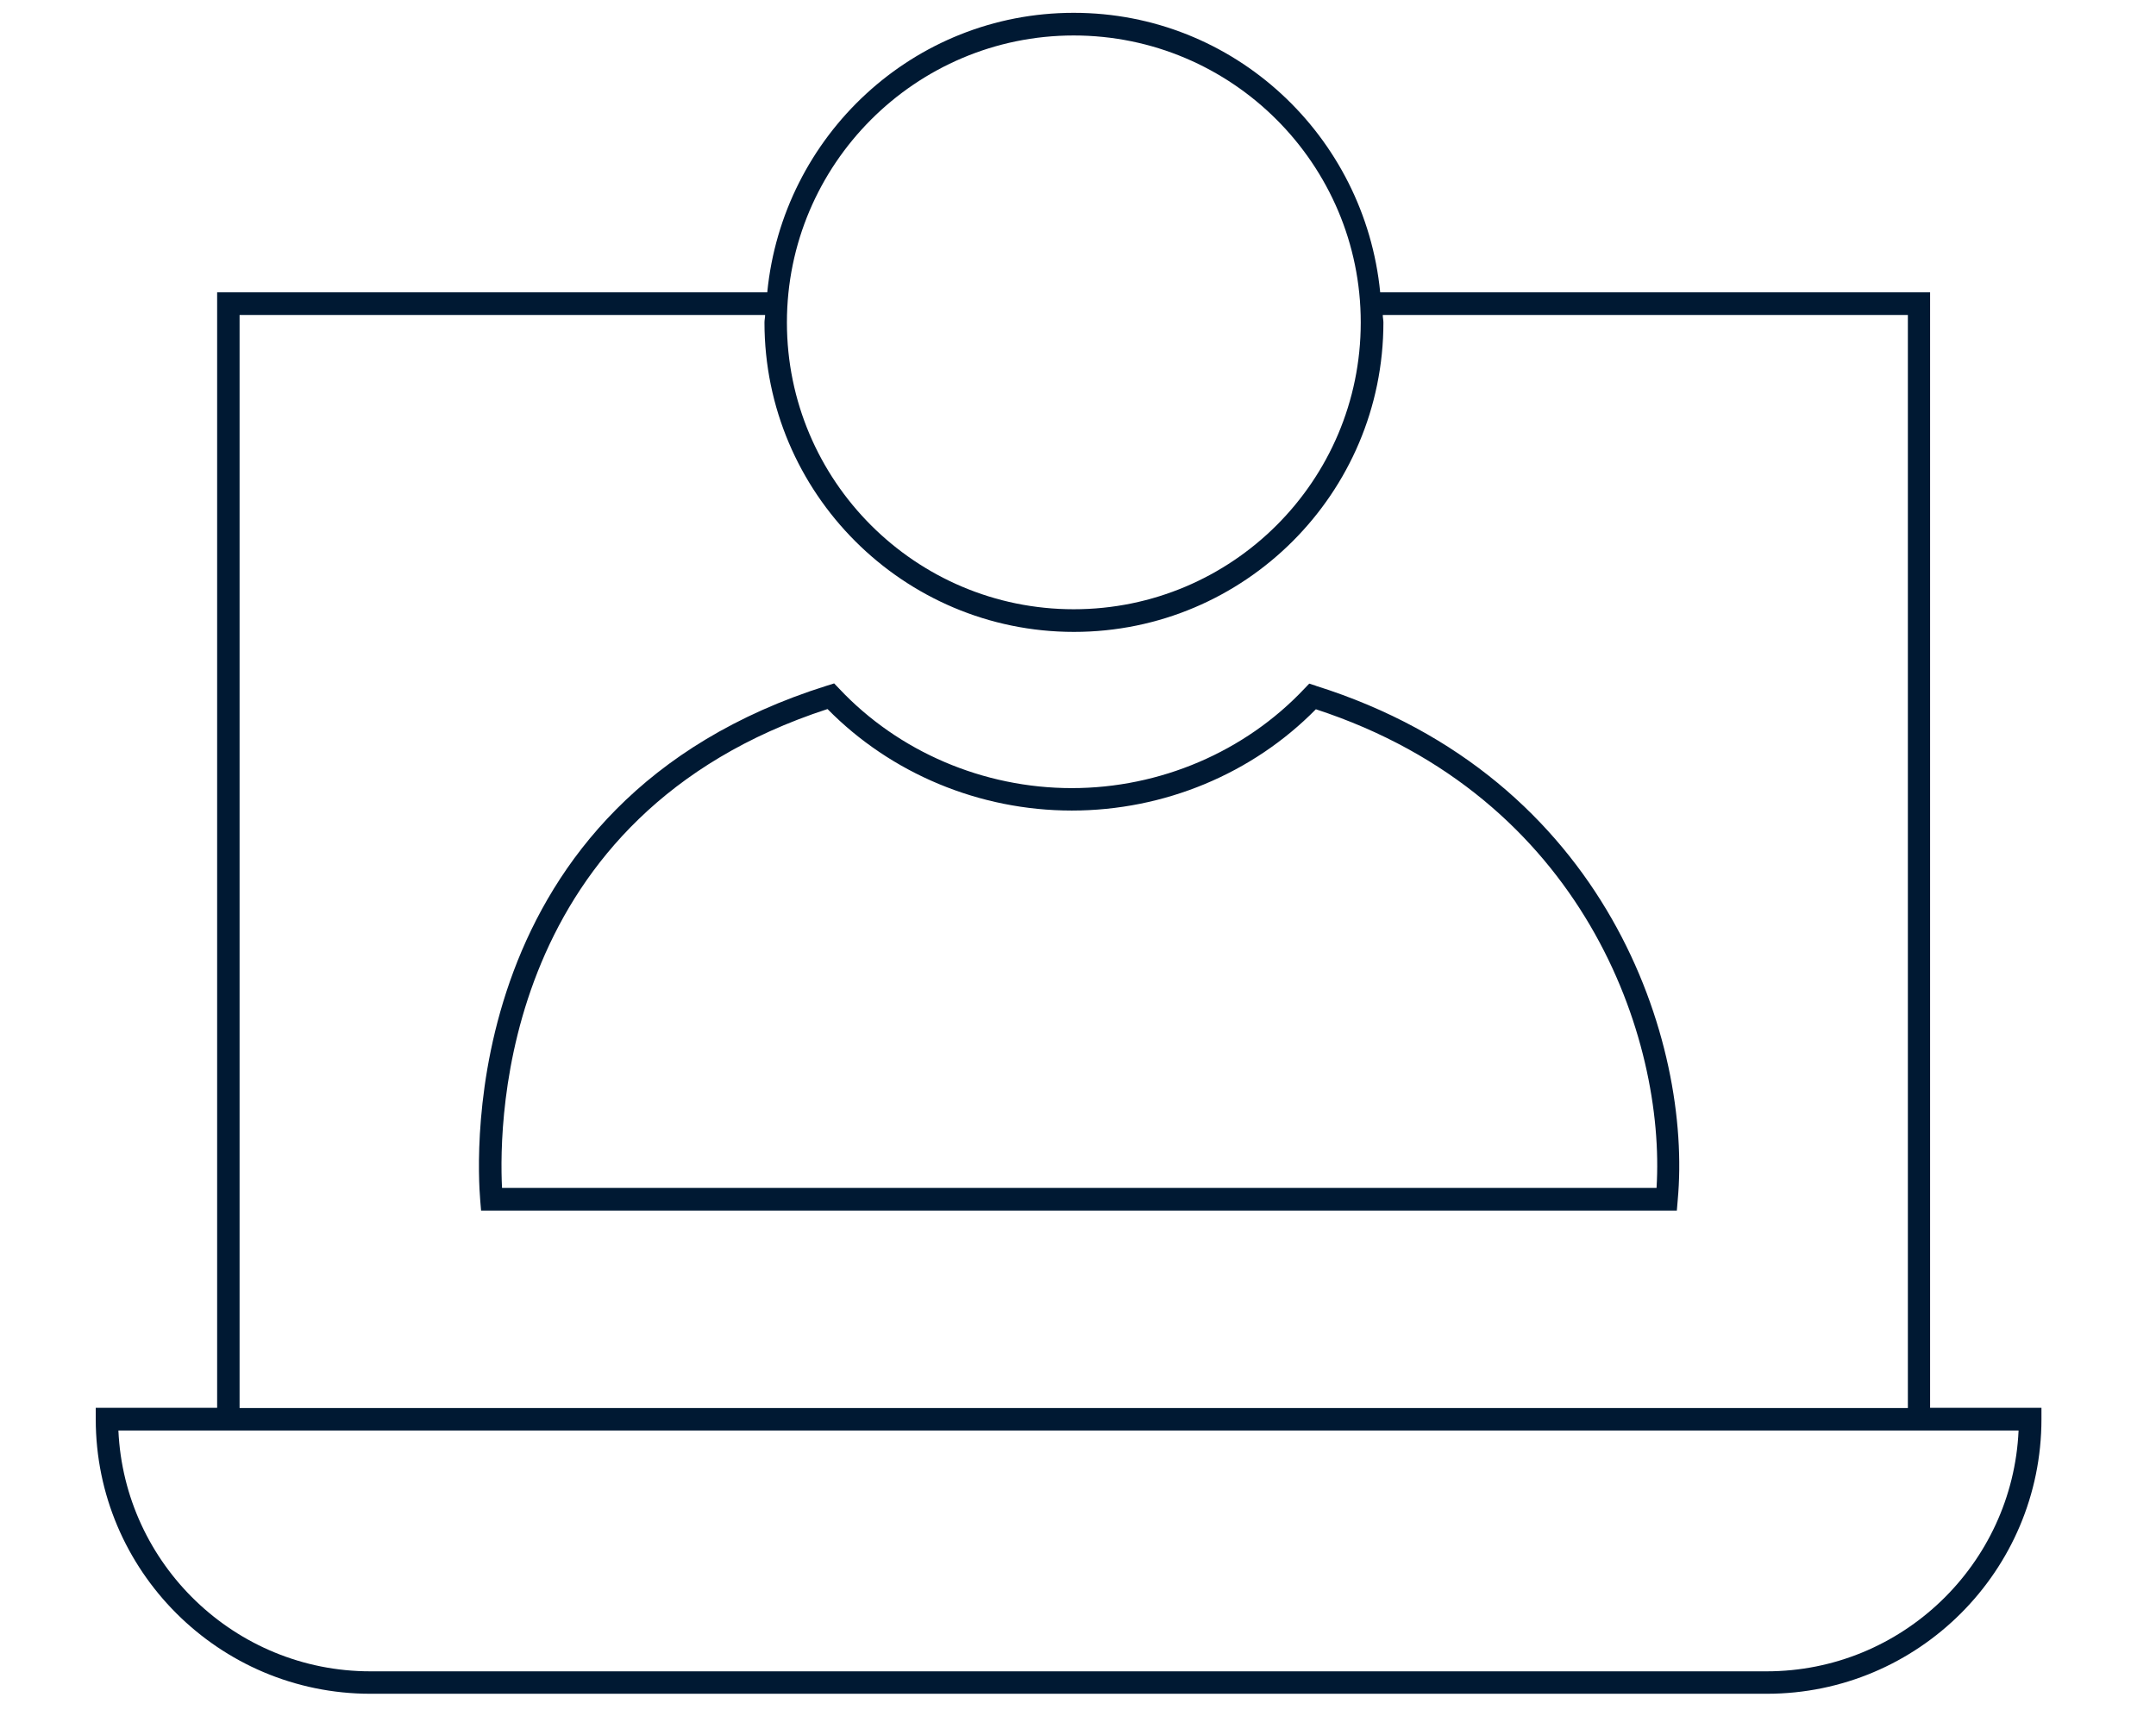
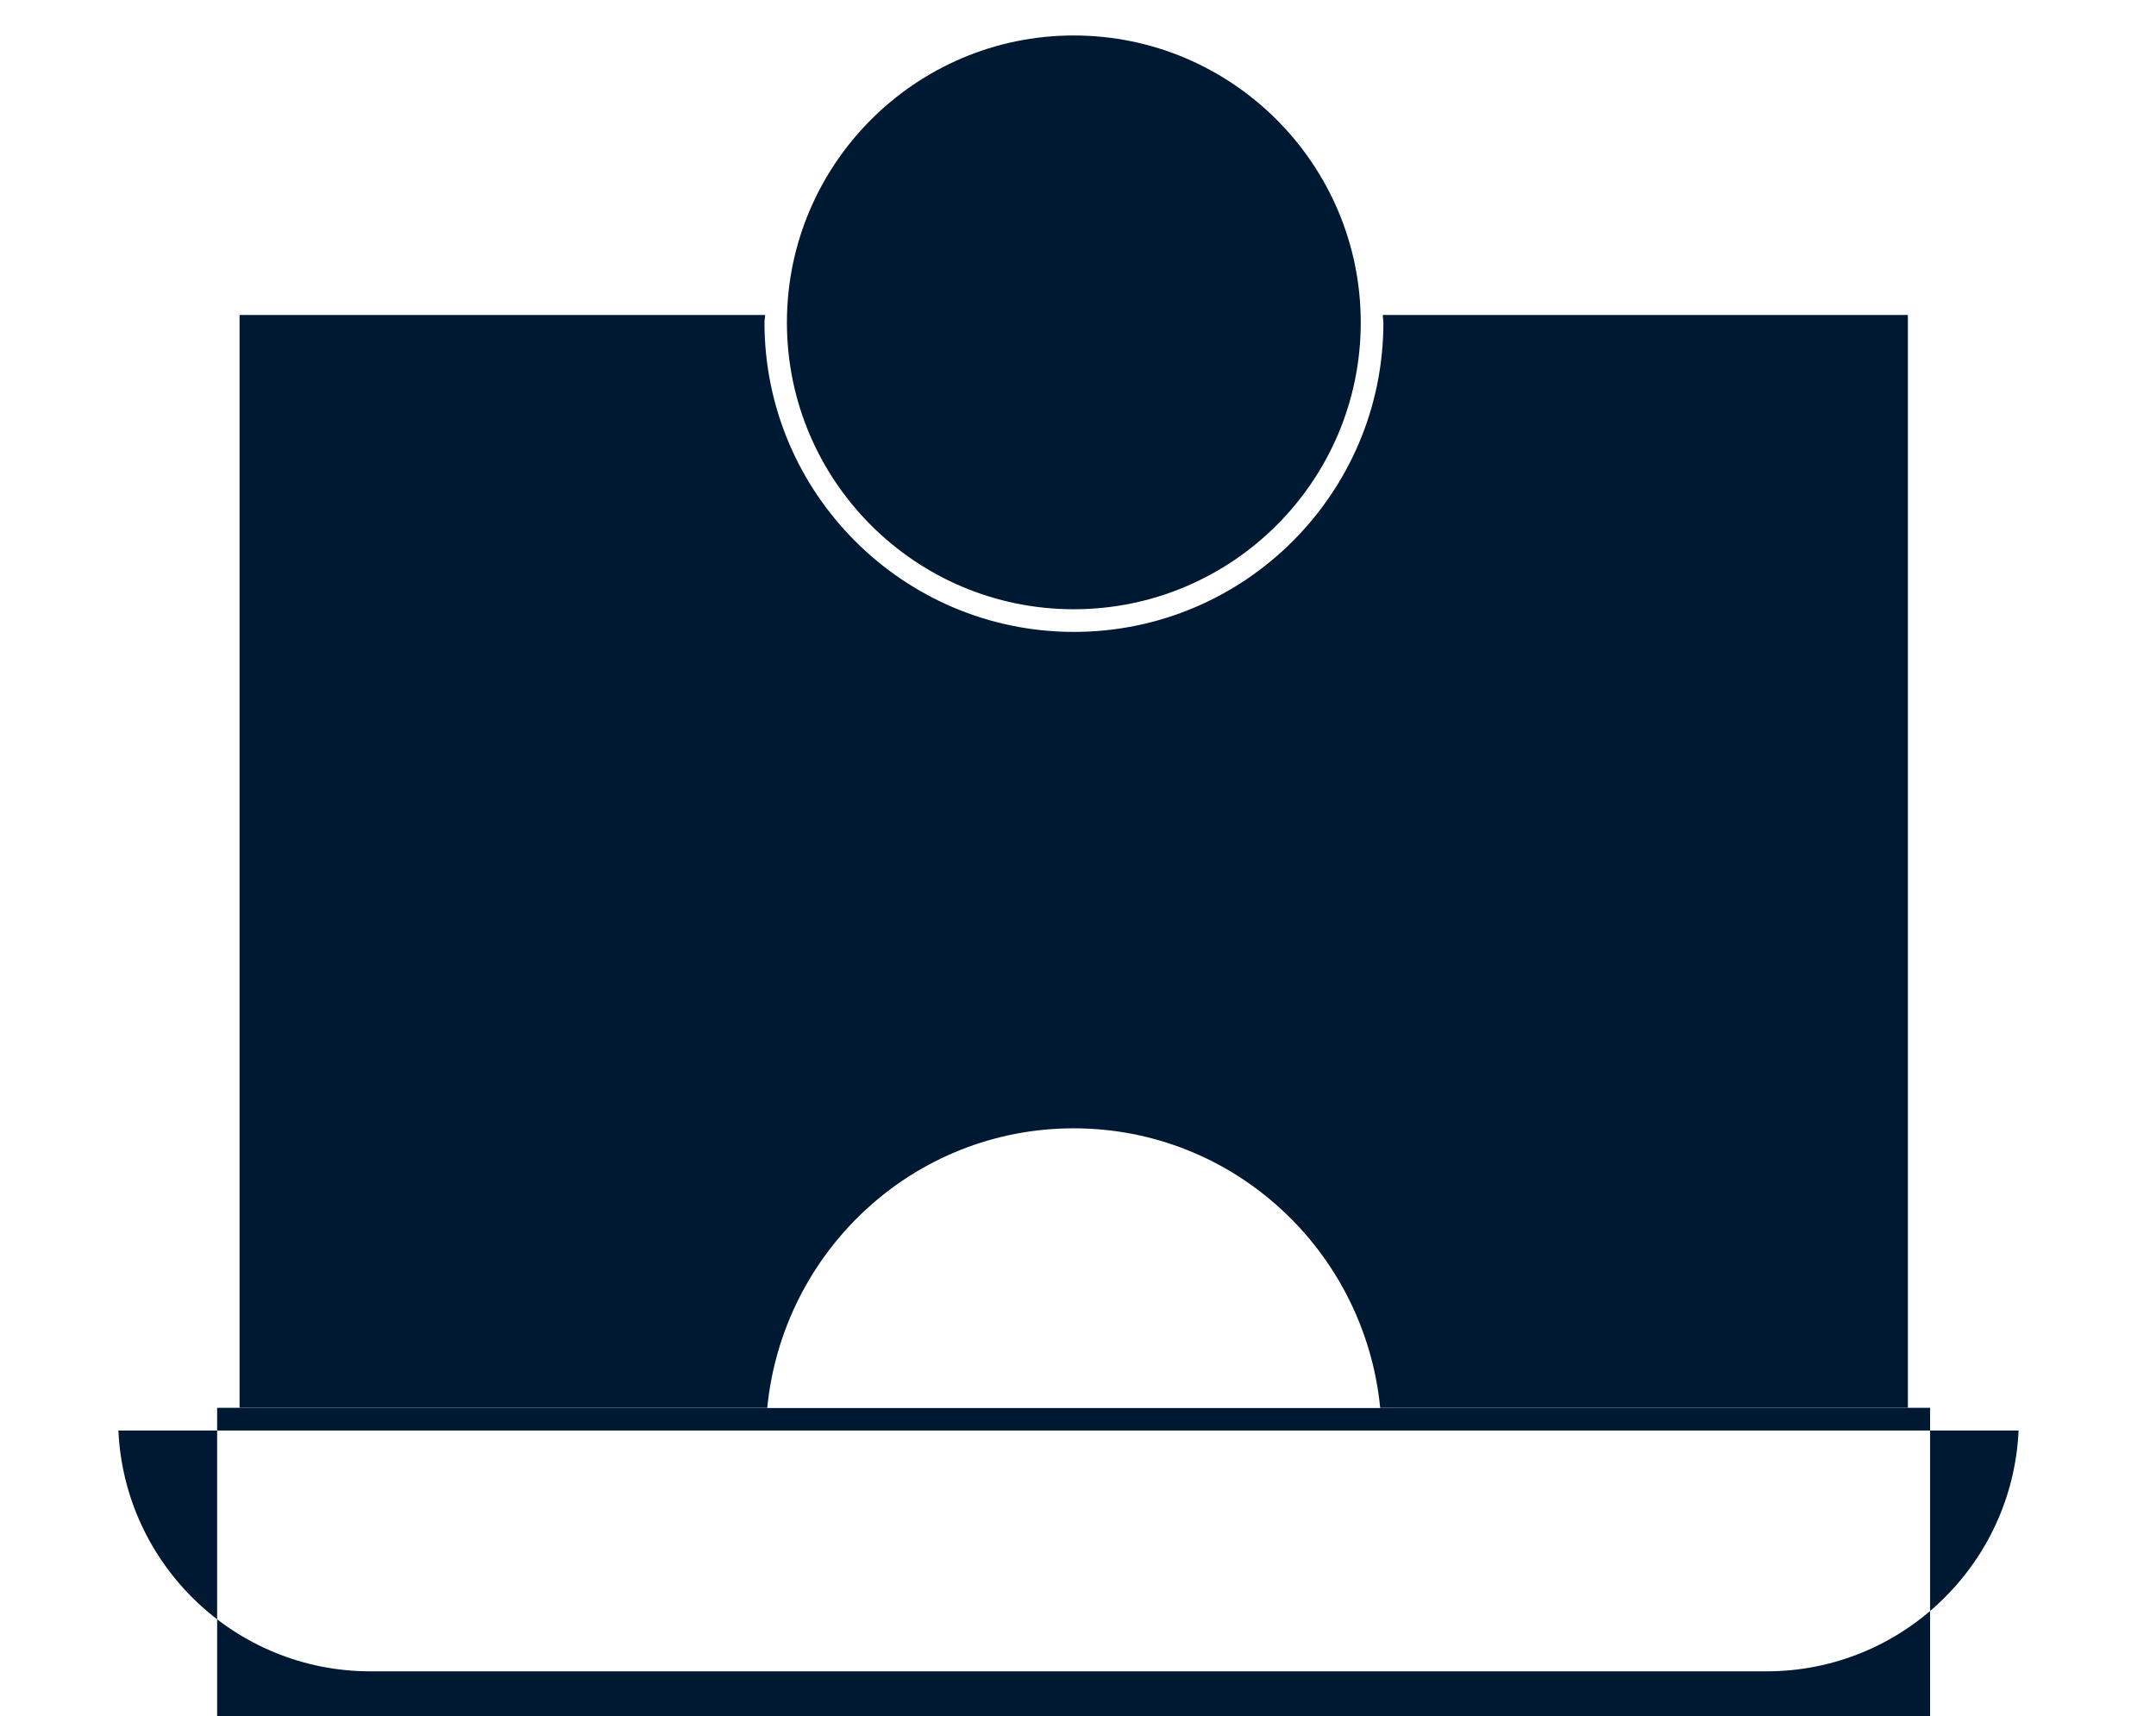
<svg xmlns="http://www.w3.org/2000/svg" viewBox="0 0 100.88 80.3" version="1.1" id="Layer_1">
  <defs>
    <style>
      .st0 {
        fill: #001933;
      }
    </style>
  </defs>
-   <path d="M61.57,32.09l-.31-.1-.23.24c-2.78,2.95-6.75,4.65-10.88,4.65s-8.11-1.7-10.89-4.66l-.23-.24-.32.1c-17.33,5.43-16.4,22.19-16.24,24.09l.04.48h55.95l.04-.48c.68-7.33-3.26-19.78-16.94-24.08ZM23.49,55.59c-.16-3.21,0-17.45,15.23-22.41,2.97,3.02,7.11,4.75,11.43,4.75s8.45-1.72,11.42-4.74c12.54,4.1,16.37,15.42,15.94,22.4H23.49Z" class="st0" />
-   <path d="M90.31,65.88V13.68h-25.73c-.72-7.32-6.83-13.08-14.34-13.08s-13.62,5.76-14.34,13.08H10.16v52.2h-5.68v.53c0,7.09,5.77,12.85,12.85,12.85h65.34c7.09,0,12.85-5.76,12.85-12.85v-.53h-5.21ZM50.24,1.66c7.4,0,13.43,6.02,13.43,13.43s-6.02,13.42-13.43,13.42-13.42-6.02-13.42-13.42S42.84,1.66,50.24,1.66ZM11.21,14.74h24.59c0,.12-.03.23-.03.35,0,7.98,6.49,14.48,14.48,14.48s14.48-6.49,14.48-14.48c0-.12-.03-.23-.03-.35h24.57v51.15H11.21V14.74ZM82.67,78.21H17.33c-6.33,0-11.51-5.01-11.79-11.27h88.91c-.28,6.26-5.46,11.27-11.79,11.27Z" class="st0" />
+   <path d="M90.31,65.88h-25.73c-.72-7.32-6.83-13.08-14.34-13.08s-13.62,5.76-14.34,13.08H10.16v52.2h-5.68v.53c0,7.09,5.77,12.85,12.85,12.85h65.34c7.09,0,12.85-5.76,12.85-12.85v-.53h-5.21ZM50.24,1.66c7.4,0,13.43,6.02,13.43,13.43s-6.02,13.42-13.43,13.42-13.42-6.02-13.42-13.42S42.84,1.66,50.24,1.66ZM11.21,14.74h24.59c0,.12-.03.23-.03.35,0,7.98,6.49,14.48,14.48,14.48s14.48-6.49,14.48-14.48c0-.12-.03-.23-.03-.35h24.57v51.15H11.21V14.74ZM82.67,78.21H17.33c-6.33,0-11.51-5.01-11.79-11.27h88.91c-.28,6.26-5.46,11.27-11.79,11.27Z" class="st0" />
</svg>